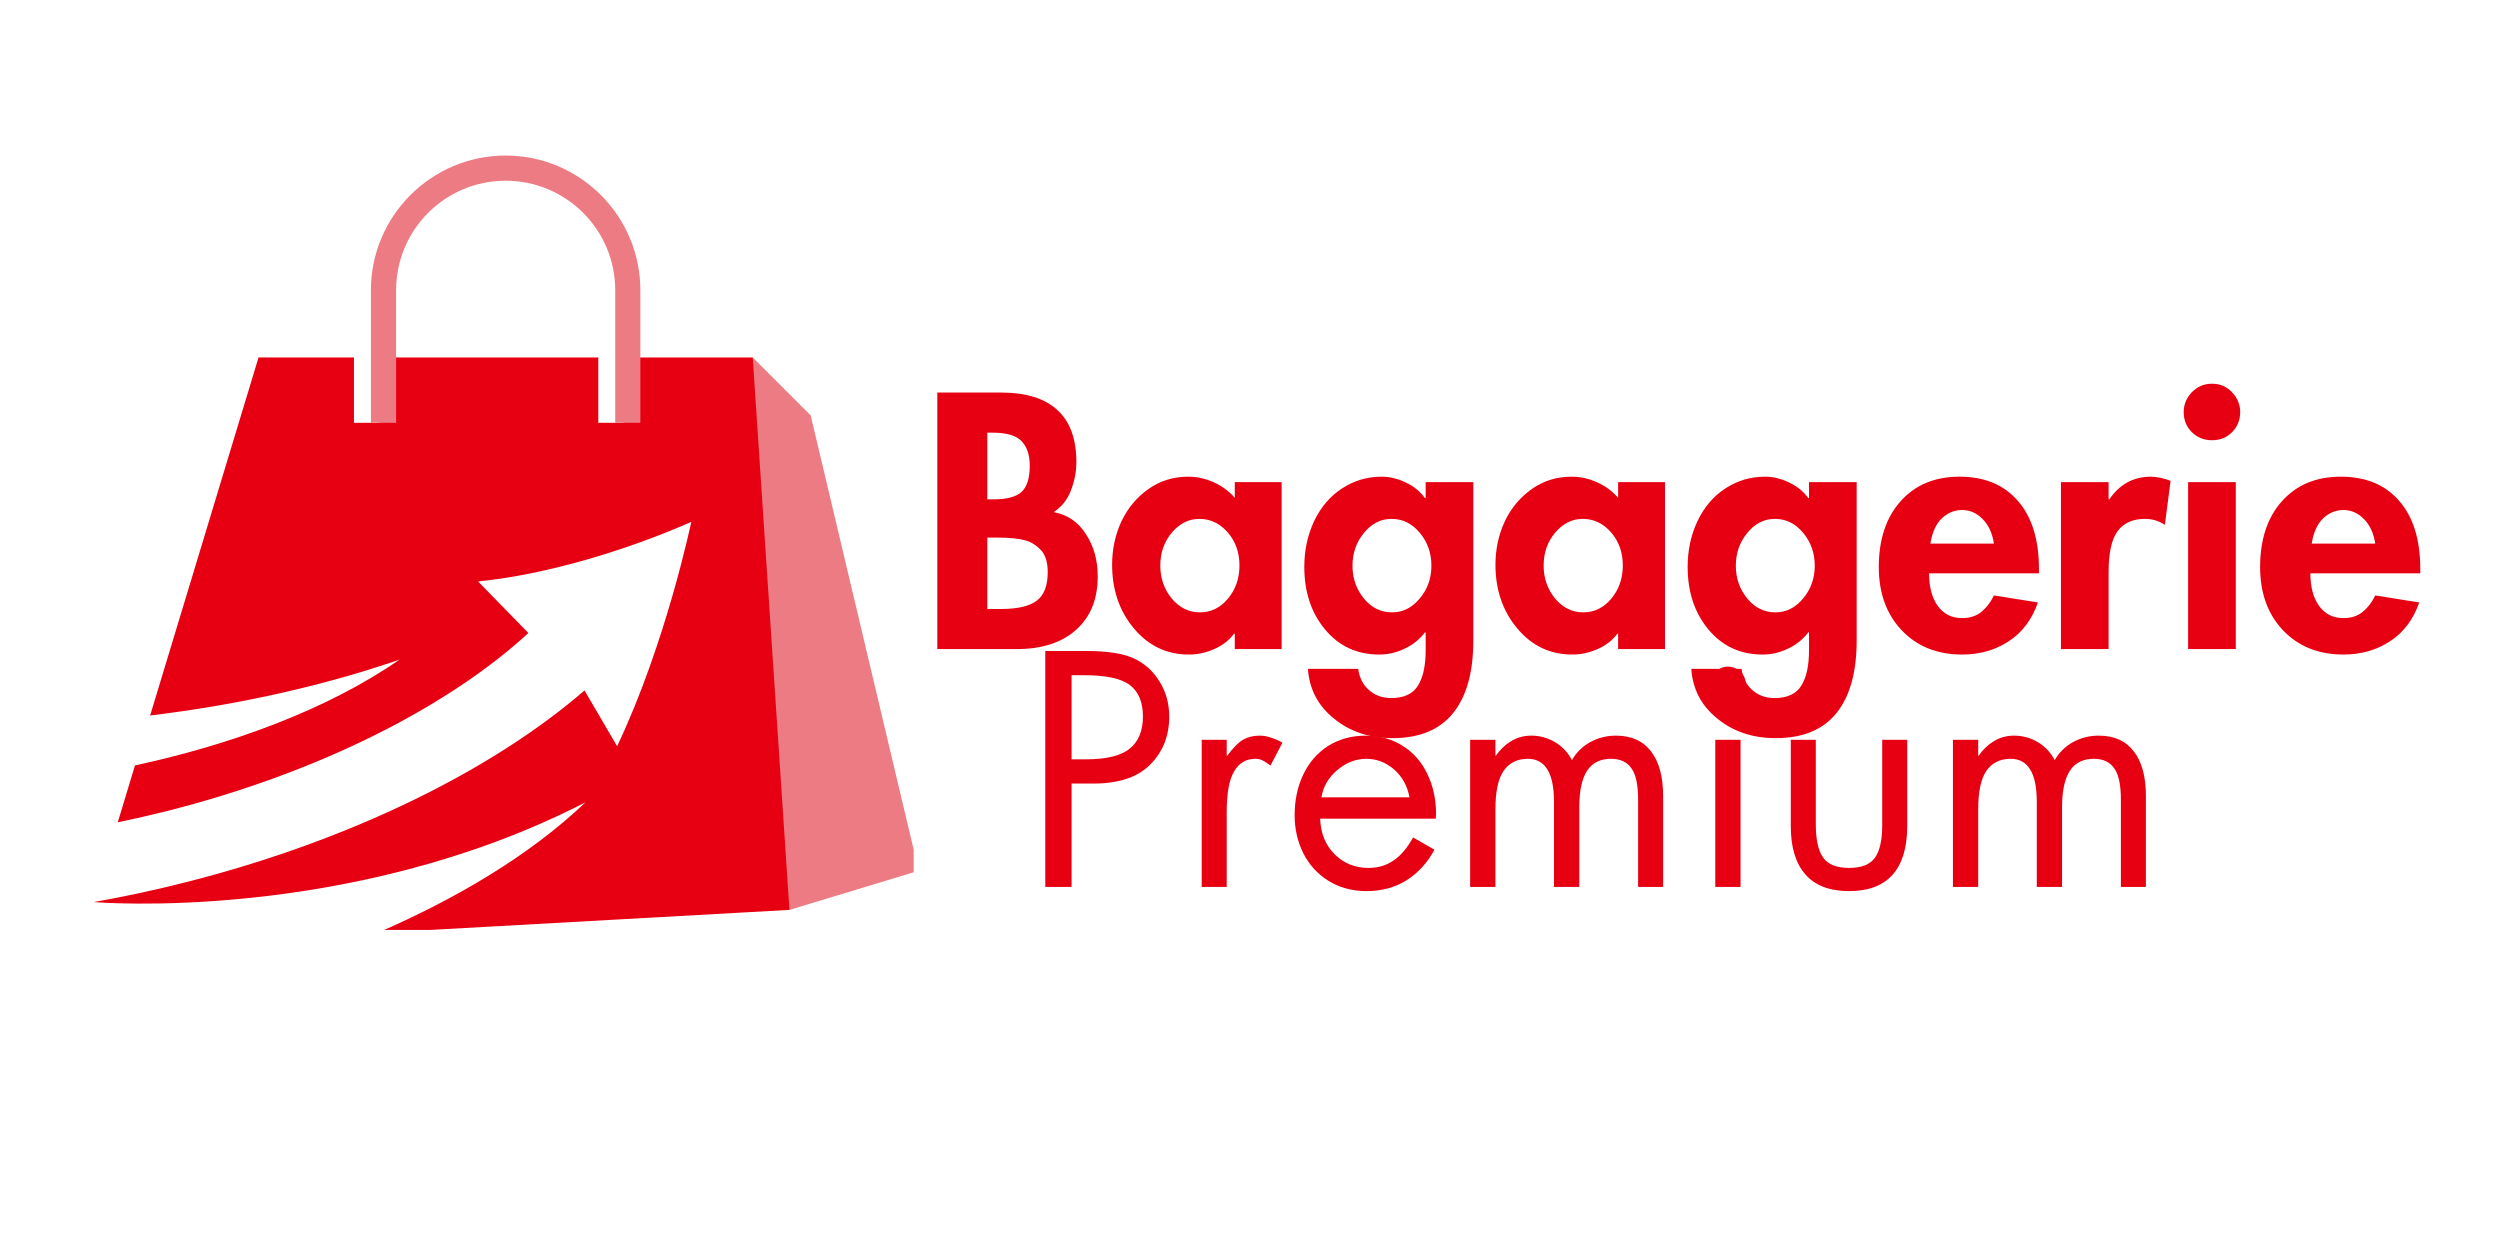
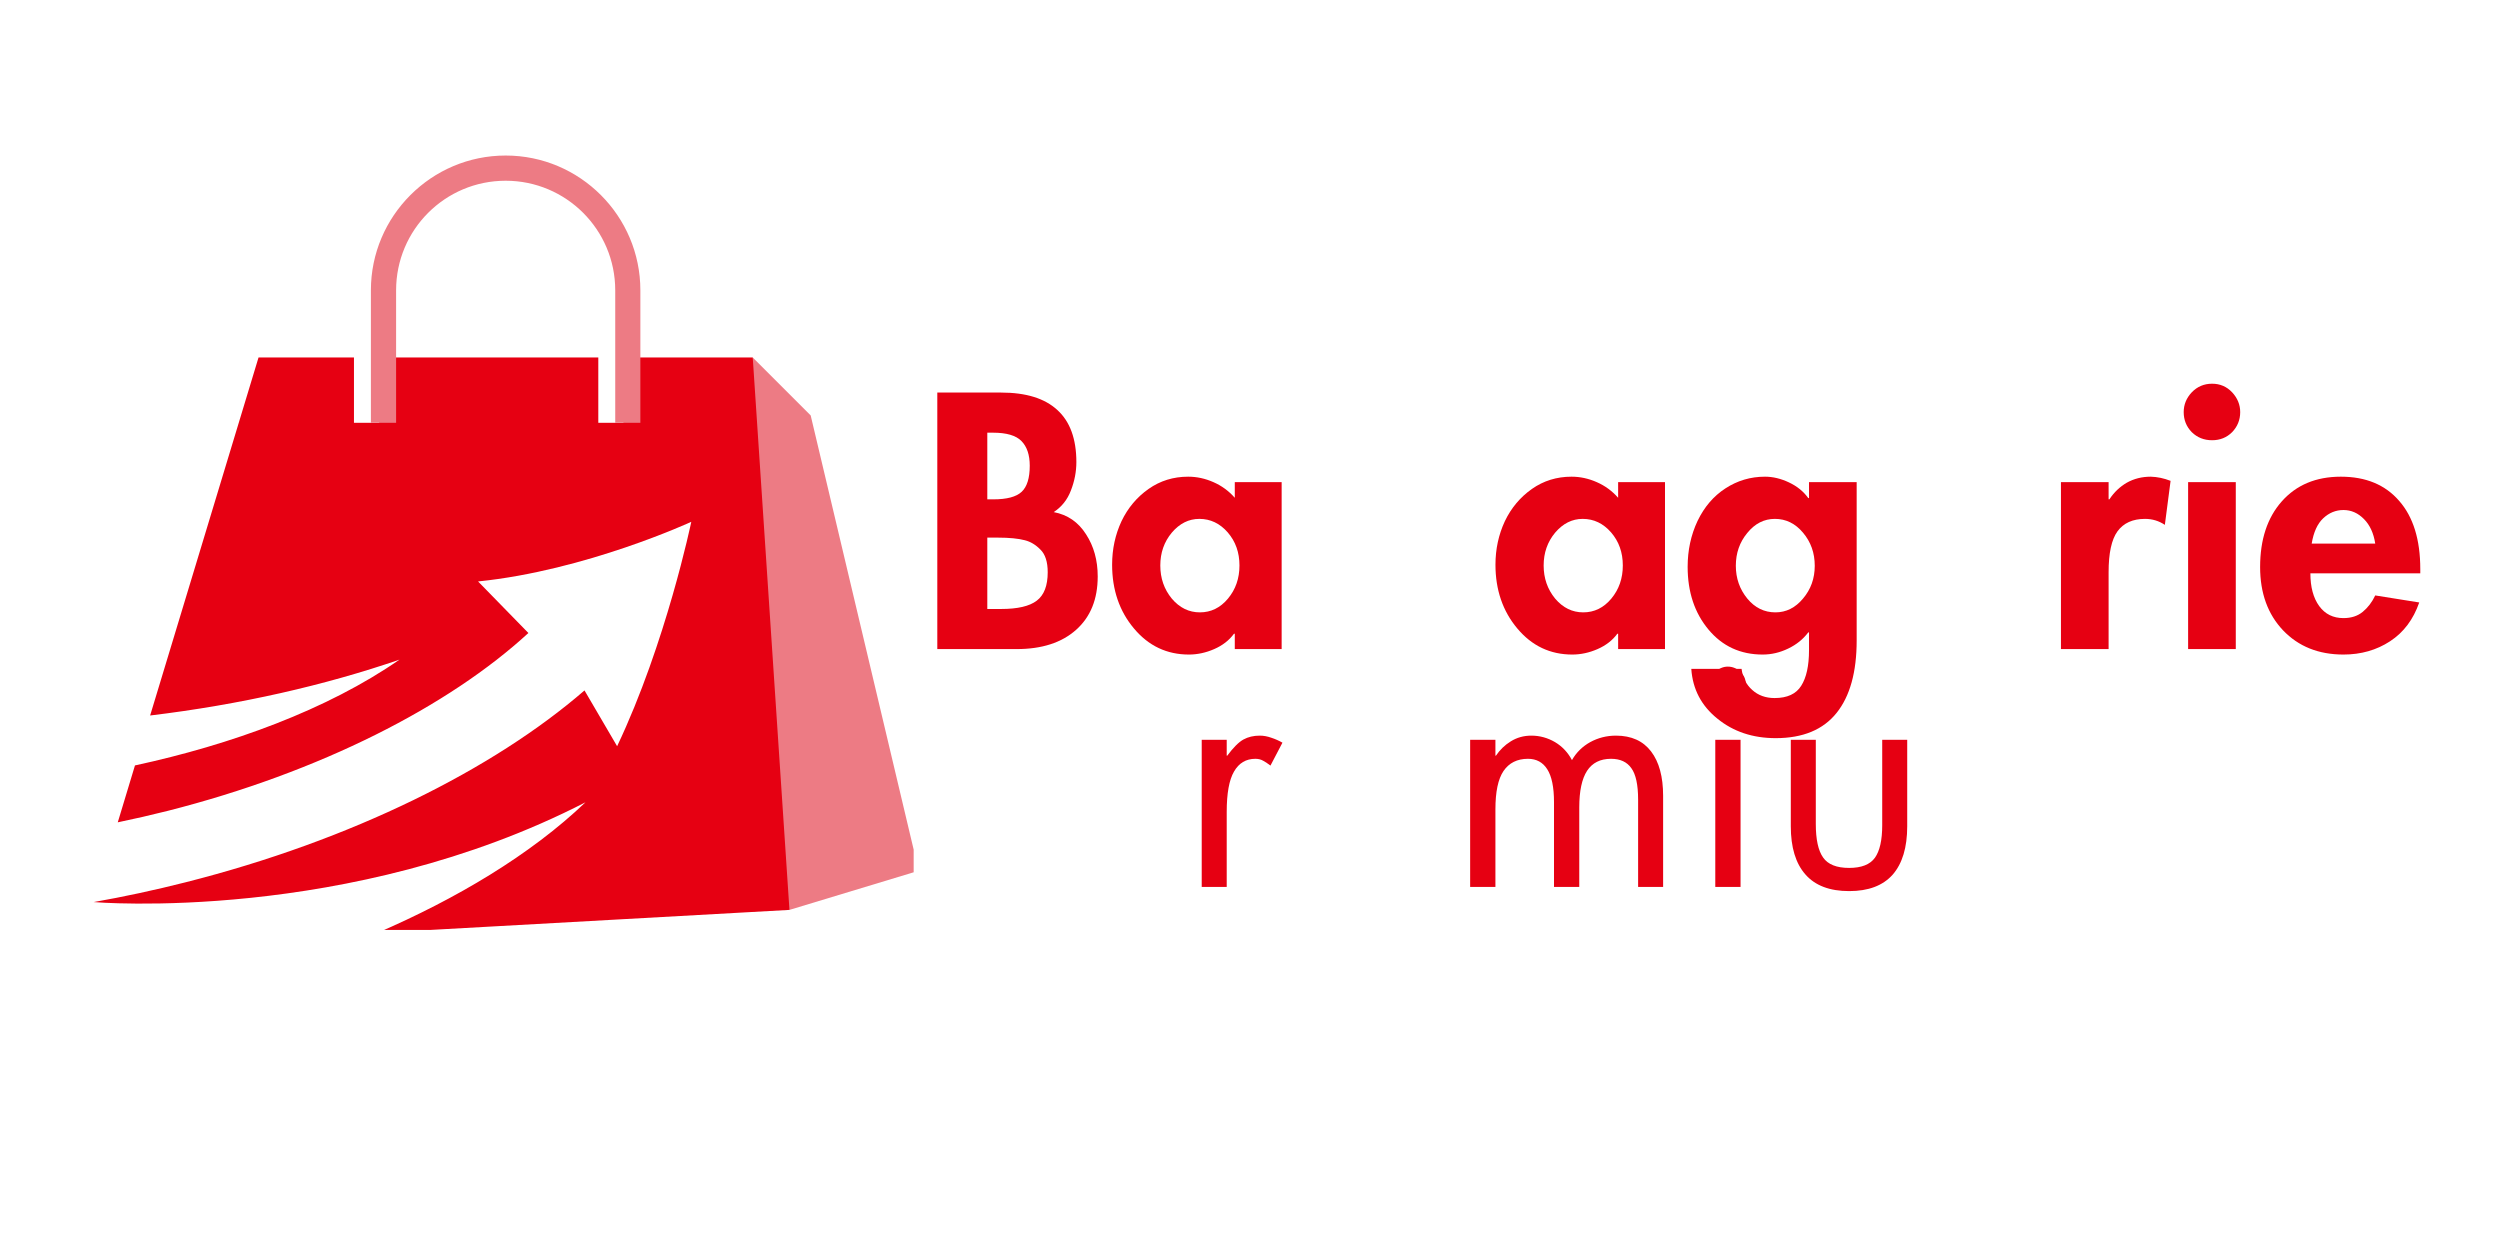
<svg xmlns="http://www.w3.org/2000/svg" width="200" zoomAndPan="magnify" viewBox="0 0 150 75" height="100" preserveAspectRatio="xMidYMid meet" version="1.0">
  <defs>
    <g />
    <clipPath id="ecc5f1bed8">
      <path d="M 39 21 L 54.82 21 L 54.82 55 L 39 55 Z M 39 21 " clip-rule="nonzero" />
    </clipPath>
    <clipPath id="fcd9c6c090">
      <path d="M 5.617 21 L 48 21 L 48 55.797 L 5.617 55.797 Z M 5.617 21 " clip-rule="nonzero" />
    </clipPath>
    <clipPath id="27dd5def56">
      <path d="M 22 9.324 L 39 9.324 L 39 26 L 22 26 Z M 22 9.324 " clip-rule="nonzero" />
    </clipPath>
  </defs>
  <g fill="#e60012" fill-opacity="1">
    <g transform="translate(61.295, 53.216)">
      <g>
-         <path d="M 3.906 -14.156 C 5.145 -14.156 6.082 -14.008 6.719 -13.719 C 7.363 -13.426 7.879 -12.969 8.266 -12.344 C 8.66 -11.719 8.859 -11.008 8.859 -10.219 C 8.859 -9.062 8.477 -8.102 7.719 -7.344 C 6.969 -6.582 5.832 -6.203 4.312 -6.203 L 3 -6.203 L 3 0 L 1.422 0 L 1.422 -14.156 Z M 3 -7.656 L 3.844 -7.656 C 5.082 -7.656 5.961 -7.867 6.484 -8.297 C 7.016 -8.723 7.281 -9.363 7.281 -10.219 C 7.281 -11.082 7.02 -11.711 6.5 -12.109 C 5.988 -12.504 5.07 -12.703 3.75 -12.703 L 3 -12.703 Z M 3 -7.656 " />
-       </g>
+         </g>
    </g>
  </g>
  <g fill="#e60012" fill-opacity="1">
    <g transform="translate(70.744, 53.216)">
      <g>
        <path d="M 5.484 -7.281 C 5.336 -7.395 5.195 -7.488 5.062 -7.562 C 4.926 -7.645 4.766 -7.688 4.578 -7.688 C 4.016 -7.688 3.586 -7.43 3.297 -6.922 C 3.004 -6.422 2.859 -5.613 2.859 -4.5 L 2.859 0 L 1.359 0 L 1.359 -8.828 L 2.859 -8.828 L 2.859 -7.875 L 2.891 -7.875 C 3.254 -8.363 3.578 -8.688 3.859 -8.844 C 4.141 -9 4.469 -9.078 4.844 -9.078 C 5.07 -9.078 5.301 -9.035 5.531 -8.953 C 5.758 -8.879 5.984 -8.781 6.203 -8.656 Z M 5.484 -7.281 " />
      </g>
    </g>
  </g>
  <g fill="#e60012" fill-opacity="1">
    <g transform="translate(77.037, 53.216)">
      <g>
-         <path d="M 9.109 -4.094 L 2.172 -4.094 C 2.203 -3.219 2.492 -2.504 3.047 -1.953 C 3.598 -1.41 4.273 -1.141 5.078 -1.141 C 5.641 -1.141 6.133 -1.285 6.562 -1.578 C 7 -1.867 7.395 -2.332 7.75 -2.969 L 9.031 -2.234 C 8.602 -1.441 8.039 -0.828 7.344 -0.391 C 6.656 0.035 5.859 0.25 4.953 0.25 C 4.086 0.25 3.32 0.039 2.656 -0.375 C 2 -0.789 1.5 -1.344 1.156 -2.031 C 0.812 -2.727 0.641 -3.484 0.641 -4.297 C 0.641 -5.203 0.812 -6.016 1.156 -6.734 C 1.5 -7.461 1.992 -8.035 2.641 -8.453 C 3.297 -8.867 4.055 -9.078 4.922 -9.078 C 5.754 -9.078 6.492 -8.867 7.141 -8.453 C 7.785 -8.047 8.273 -7.484 8.609 -6.766 C 8.953 -6.055 9.125 -5.258 9.125 -4.375 C 9.125 -4.289 9.117 -4.195 9.109 -4.094 Z M 7.531 -5.375 C 7.406 -6.062 7.098 -6.617 6.609 -7.047 C 6.117 -7.473 5.562 -7.688 4.938 -7.688 C 4.32 -7.688 3.742 -7.461 3.203 -7.016 C 2.672 -6.566 2.352 -6.02 2.25 -5.375 Z M 7.531 -5.375 " />
-       </g>
+         </g>
    </g>
  </g>
  <g fill="#e60012" fill-opacity="1">
    <g transform="translate(86.787, 53.216)">
      <g>
        <path d="M 7.531 -7.609 C 7.789 -8.066 8.156 -8.426 8.625 -8.688 C 9.094 -8.945 9.609 -9.078 10.172 -9.078 C 11.098 -9.078 11.801 -8.758 12.281 -8.125 C 12.758 -7.5 13 -6.613 13 -5.469 L 13 0 L 11.5 0 L 11.5 -5.234 C 11.5 -6.129 11.363 -6.758 11.094 -7.125 C 10.832 -7.5 10.426 -7.688 9.875 -7.688 C 9.227 -7.688 8.75 -7.445 8.438 -6.969 C 8.125 -6.488 7.969 -5.754 7.969 -4.766 L 7.969 0 L 6.453 0 L 6.453 -5.094 C 6.453 -5.988 6.316 -6.645 6.047 -7.062 C 5.785 -7.477 5.398 -7.688 4.891 -7.688 C 4.242 -7.688 3.754 -7.441 3.422 -6.953 C 3.098 -6.473 2.938 -5.707 2.938 -4.656 L 2.938 0 L 1.422 0 L 1.422 -8.828 L 2.938 -8.828 L 2.938 -7.875 L 2.969 -7.875 C 3.207 -8.227 3.504 -8.516 3.859 -8.734 C 4.223 -8.961 4.633 -9.078 5.094 -9.078 C 5.602 -9.078 6.078 -8.945 6.516 -8.688 C 6.953 -8.426 7.289 -8.066 7.531 -7.609 Z M 7.531 -7.609 " />
      </g>
    </g>
  </g>
  <g fill="#e60012" fill-opacity="1">
    <g transform="translate(101.214, 53.216)">
      <g>
        <path d="M 3.219 -8.828 L 3.219 0 L 1.703 0 L 1.703 -8.828 Z M 1.391 -12.188 C 1.391 -12.469 1.5 -12.707 1.719 -12.906 C 1.938 -13.113 2.18 -13.219 2.453 -13.219 C 2.742 -13.219 2.992 -13.113 3.203 -12.906 C 3.422 -12.707 3.531 -12.469 3.531 -12.188 C 3.531 -11.863 3.422 -11.598 3.203 -11.391 C 2.992 -11.18 2.742 -11.078 2.453 -11.078 C 2.172 -11.078 1.922 -11.176 1.703 -11.375 C 1.492 -11.582 1.391 -11.852 1.391 -12.188 Z M 1.391 -12.188 " />
      </g>
    </g>
  </g>
  <g fill="#e60012" fill-opacity="1">
    <g transform="translate(106.136, 53.216)">
      <g>
        <path d="M 2.812 -8.828 L 2.812 -3.781 C 2.812 -2.852 2.957 -2.18 3.25 -1.766 C 3.539 -1.348 4.062 -1.141 4.812 -1.141 C 5.551 -1.141 6.066 -1.344 6.359 -1.75 C 6.648 -2.156 6.797 -2.805 6.797 -3.703 L 6.797 -8.828 L 8.297 -8.828 L 8.297 -3.641 C 8.297 -2.367 8.004 -1.398 7.422 -0.734 C 6.836 -0.078 5.969 0.25 4.812 0.25 C 3.645 0.25 2.77 -0.082 2.188 -0.75 C 1.602 -1.414 1.312 -2.379 1.312 -3.641 L 1.312 -8.828 Z M 2.812 -8.828 " />
      </g>
    </g>
  </g>
  <g fill="#e60012" fill-opacity="1">
    <g transform="translate(115.754, 53.216)">
      <g>
-         <path d="M 7.531 -7.609 C 7.789 -8.066 8.156 -8.426 8.625 -8.688 C 9.094 -8.945 9.609 -9.078 10.172 -9.078 C 11.098 -9.078 11.801 -8.758 12.281 -8.125 C 12.758 -7.5 13 -6.613 13 -5.469 L 13 0 L 11.5 0 L 11.5 -5.234 C 11.5 -6.129 11.363 -6.758 11.094 -7.125 C 10.832 -7.5 10.426 -7.688 9.875 -7.688 C 9.227 -7.688 8.75 -7.445 8.438 -6.969 C 8.125 -6.488 7.969 -5.754 7.969 -4.766 L 7.969 0 L 6.453 0 L 6.453 -5.094 C 6.453 -5.988 6.316 -6.645 6.047 -7.062 C 5.785 -7.477 5.398 -7.688 4.891 -7.688 C 4.242 -7.688 3.754 -7.441 3.422 -6.953 C 3.098 -6.473 2.938 -5.707 2.938 -4.656 L 2.938 0 L 1.422 0 L 1.422 -8.828 L 2.938 -8.828 L 2.938 -7.875 L 2.969 -7.875 C 3.207 -8.227 3.504 -8.516 3.859 -8.734 C 4.223 -8.961 4.633 -9.078 5.094 -9.078 C 5.602 -9.078 6.078 -8.945 6.516 -8.688 C 6.953 -8.426 7.289 -8.066 7.531 -7.609 Z M 7.531 -7.609 " />
-       </g>
+         </g>
    </g>
  </g>
  <g fill="#e60012" fill-opacity="1">
    <g transform="translate(55.129, 38.945)">
      <g>
        <path d="M 4.938 -15.391 C 6.438 -15.391 7.562 -15.039 8.312 -14.344 C 9.07 -13.656 9.453 -12.613 9.453 -11.219 C 9.453 -10.645 9.344 -10.078 9.125 -9.516 C 8.914 -8.961 8.57 -8.531 8.094 -8.219 C 8.926 -8.062 9.57 -7.617 10.031 -6.891 C 10.5 -6.172 10.734 -5.328 10.734 -4.359 C 10.734 -2.992 10.301 -1.926 9.438 -1.156 C 8.57 -0.383 7.383 0 5.875 0 L 1.109 0 L 1.109 -15.391 Z M 4.109 -8.984 L 4.469 -8.984 C 5.281 -8.984 5.848 -9.133 6.172 -9.438 C 6.492 -9.738 6.656 -10.258 6.656 -11 C 6.656 -11.656 6.488 -12.148 6.156 -12.484 C 5.832 -12.816 5.266 -12.984 4.453 -12.984 L 4.109 -12.984 Z M 4.109 -2.406 L 4.938 -2.406 C 5.926 -2.406 6.641 -2.57 7.078 -2.906 C 7.516 -3.238 7.734 -3.805 7.734 -4.609 C 7.734 -5.234 7.586 -5.688 7.297 -5.969 C 7.016 -6.258 6.703 -6.445 6.359 -6.531 C 5.973 -6.633 5.43 -6.688 4.734 -6.688 L 4.109 -6.688 Z M 4.109 -2.406 " />
      </g>
    </g>
  </g>
  <g fill="#e60012" fill-opacity="1">
    <g transform="translate(66.415, 38.945)">
      <g>
        <path d="M 7.672 -10.016 L 10.484 -10.016 L 10.484 0 L 7.672 0 L 7.672 -0.922 L 7.625 -0.922 C 7.332 -0.523 6.938 -0.219 6.438 0 C 5.938 0.219 5.43 0.328 4.922 0.328 C 3.598 0.328 2.5 -0.191 1.625 -1.234 C 0.75 -2.273 0.312 -3.551 0.312 -5.062 C 0.312 -6 0.5 -6.867 0.875 -7.672 C 1.258 -8.473 1.801 -9.117 2.5 -9.609 C 3.195 -10.098 3.988 -10.344 4.875 -10.344 C 5.395 -10.344 5.898 -10.234 6.391 -10.016 C 6.891 -9.797 7.316 -9.484 7.672 -9.078 Z M 5.547 -7.812 C 4.91 -7.812 4.359 -7.535 3.891 -6.984 C 3.43 -6.43 3.203 -5.773 3.203 -5.016 C 3.203 -4.254 3.43 -3.594 3.891 -3.031 C 4.359 -2.477 4.922 -2.203 5.578 -2.203 C 6.242 -2.203 6.805 -2.477 7.266 -3.031 C 7.723 -3.582 7.953 -4.242 7.953 -5.016 C 7.953 -5.797 7.719 -6.457 7.25 -7 C 6.781 -7.539 6.211 -7.812 5.547 -7.812 Z M 5.547 -7.812 " />
      </g>
    </g>
  </g>
  <g fill="#e60012" fill-opacity="1">
    <g transform="translate(77.946, 38.945)">
      <g>
-         <path d="M 7.594 -9.062 L 7.594 -10.016 L 10.453 -10.016 L 10.453 -0.516 C 10.453 1.379 10.051 2.828 9.25 3.828 C 8.445 4.836 7.227 5.344 5.594 5.344 C 4.219 5.344 3.051 4.953 2.094 4.172 C 1.133 3.398 0.613 2.406 0.531 1.188 L 3.547 1.188 C 3.617 1.719 3.832 2.141 4.188 2.453 C 4.539 2.773 4.988 2.938 5.531 2.938 C 6.289 2.938 6.82 2.691 7.125 2.203 C 7.438 1.711 7.594 1 7.594 0.062 L 7.594 -1 L 7.547 -1 C 7.242 -0.594 6.844 -0.27 6.344 -0.031 C 5.852 0.207 5.344 0.328 4.812 0.328 C 3.477 0.328 2.395 -0.172 1.562 -1.172 C 0.727 -2.172 0.312 -3.426 0.312 -4.938 C 0.312 -5.926 0.508 -6.844 0.906 -7.688 C 1.312 -8.531 1.867 -9.18 2.578 -9.641 C 3.297 -10.109 4.086 -10.344 4.953 -10.344 C 5.43 -10.344 5.91 -10.227 6.391 -10 C 6.879 -9.77 7.266 -9.457 7.547 -9.062 Z M 5.547 -7.812 C 4.898 -7.812 4.348 -7.531 3.891 -6.969 C 3.43 -6.414 3.203 -5.758 3.203 -5 C 3.203 -4.25 3.43 -3.594 3.891 -3.031 C 4.348 -2.477 4.91 -2.203 5.578 -2.203 C 6.223 -2.203 6.773 -2.477 7.234 -3.031 C 7.703 -3.582 7.938 -4.238 7.938 -5 C 7.938 -5.77 7.703 -6.43 7.234 -6.984 C 6.773 -7.535 6.211 -7.812 5.547 -7.812 Z M 5.547 -7.812 " />
-       </g>
+         </g>
    </g>
  </g>
  <g fill="#e60012" fill-opacity="1">
    <g transform="translate(89.416, 38.945)">
      <g>
        <path d="M 7.672 -10.016 L 10.484 -10.016 L 10.484 0 L 7.672 0 L 7.672 -0.922 L 7.625 -0.922 C 7.332 -0.523 6.938 -0.219 6.438 0 C 5.938 0.219 5.43 0.328 4.922 0.328 C 3.598 0.328 2.5 -0.191 1.625 -1.234 C 0.75 -2.273 0.312 -3.551 0.312 -5.062 C 0.312 -6 0.5 -6.867 0.875 -7.672 C 1.258 -8.473 1.801 -9.117 2.5 -9.609 C 3.195 -10.098 3.988 -10.344 4.875 -10.344 C 5.395 -10.344 5.898 -10.234 6.391 -10.016 C 6.891 -9.797 7.316 -9.484 7.672 -9.078 Z M 5.547 -7.812 C 4.91 -7.812 4.359 -7.535 3.891 -6.984 C 3.43 -6.43 3.203 -5.773 3.203 -5.016 C 3.203 -4.254 3.43 -3.594 3.891 -3.031 C 4.359 -2.477 4.922 -2.203 5.578 -2.203 C 6.242 -2.203 6.805 -2.477 7.266 -3.031 C 7.723 -3.582 7.953 -4.242 7.953 -5.016 C 7.953 -5.797 7.719 -6.457 7.25 -7 C 6.781 -7.539 6.211 -7.812 5.547 -7.812 Z M 5.547 -7.812 " />
      </g>
    </g>
  </g>
  <g fill="#e60012" fill-opacity="1">
    <g transform="translate(100.947, 38.945)">
      <g>
        <path d="M 7.594 -9.062 L 7.594 -10.016 L 10.453 -10.016 L 10.453 -0.516 C 10.453 1.379 10.051 2.828 9.25 3.828 C 8.445 4.836 7.227 5.344 5.594 5.344 C 4.219 5.344 3.051 4.953 2.094 4.172 C 1.133 3.398 0.613 2.406 0.531 1.188 L 3.547 1.188 C 3.617 1.719 3.832 2.141 4.188 2.453 C 4.539 2.773 4.988 2.938 5.531 2.938 C 6.289 2.938 6.82 2.691 7.125 2.203 C 7.438 1.711 7.594 1 7.594 0.062 L 7.594 -1 L 7.547 -1 C 7.242 -0.594 6.844 -0.27 6.344 -0.031 C 5.852 0.207 5.344 0.328 4.812 0.328 C 3.477 0.328 2.395 -0.172 1.562 -1.172 C 0.727 -2.172 0.312 -3.426 0.312 -4.938 C 0.312 -5.926 0.508 -6.844 0.906 -7.688 C 1.312 -8.531 1.867 -9.18 2.578 -9.641 C 3.297 -10.109 4.086 -10.344 4.953 -10.344 C 5.43 -10.344 5.91 -10.227 6.391 -10 C 6.879 -9.77 7.266 -9.457 7.547 -9.062 Z M 5.547 -7.812 C 4.898 -7.812 4.348 -7.531 3.891 -6.969 C 3.43 -6.414 3.203 -5.758 3.203 -5 C 3.203 -4.25 3.43 -3.594 3.891 -3.031 C 4.348 -2.477 4.91 -2.203 5.578 -2.203 C 6.223 -2.203 6.773 -2.477 7.234 -3.031 C 7.703 -3.582 7.938 -4.238 7.938 -5 C 7.938 -5.77 7.703 -6.43 7.234 -6.984 C 6.773 -7.535 6.211 -7.812 5.547 -7.812 Z M 5.547 -7.812 " />
      </g>
    </g>
  </g>
  <g fill="#e60012" fill-opacity="1">
    <g transform="translate(112.416, 38.945)">
      <g>
-         <path d="M 3.328 -4.547 C 3.328 -3.723 3.504 -3.066 3.859 -2.578 C 4.211 -2.098 4.695 -1.859 5.312 -1.859 C 5.781 -1.859 6.164 -1.984 6.469 -2.234 C 6.781 -2.492 7.031 -2.82 7.219 -3.219 L 9.859 -2.797 C 9.504 -1.773 8.922 -1 8.109 -0.469 C 7.297 0.062 6.363 0.328 5.312 0.328 C 3.82 0.328 2.613 -0.156 1.688 -1.125 C 0.77 -2.094 0.312 -3.359 0.312 -4.922 C 0.312 -6.566 0.742 -7.879 1.609 -8.859 C 2.484 -9.848 3.664 -10.344 5.156 -10.344 C 6.656 -10.344 7.82 -9.859 8.656 -8.891 C 9.5 -7.93 9.922 -6.566 9.922 -4.797 L 9.922 -4.547 Z M 7.219 -6.328 C 7.125 -6.953 6.898 -7.441 6.547 -7.797 C 6.191 -8.16 5.781 -8.344 5.312 -8.344 C 4.852 -8.344 4.445 -8.176 4.094 -7.844 C 3.75 -7.52 3.52 -7.016 3.406 -6.328 Z M 7.219 -6.328 " />
-       </g>
+         </g>
    </g>
  </g>
  <g fill="#e60012" fill-opacity="1">
    <g transform="translate(122.641, 38.945)">
      <g>
        <path d="M 7.25 -7.453 C 6.895 -7.691 6.5 -7.812 6.062 -7.812 C 5.32 -7.812 4.77 -7.562 4.406 -7.062 C 4.051 -6.57 3.875 -5.754 3.875 -4.609 L 3.875 0 L 1.016 0 L 1.016 -10.016 L 3.875 -10.016 L 3.875 -8.984 L 3.922 -8.984 C 4.203 -9.41 4.551 -9.742 4.969 -9.984 C 5.395 -10.223 5.875 -10.344 6.406 -10.344 C 6.801 -10.332 7.195 -10.25 7.594 -10.094 Z M 7.25 -7.453 " />
      </g>
    </g>
  </g>
  <g fill="#e60012" fill-opacity="1">
    <g transform="translate(130.131, 38.945)">
      <g>
        <path d="M 0.891 -14.219 C 0.891 -14.664 1.051 -15.062 1.375 -15.406 C 1.707 -15.75 2.113 -15.922 2.594 -15.922 C 3.07 -15.922 3.473 -15.75 3.797 -15.406 C 4.117 -15.062 4.281 -14.664 4.281 -14.219 C 4.281 -13.75 4.117 -13.348 3.797 -13.016 C 3.473 -12.691 3.07 -12.531 2.594 -12.531 C 2.113 -12.531 1.707 -12.691 1.375 -13.016 C 1.051 -13.348 0.891 -13.75 0.891 -14.219 Z M 4.016 -10.016 L 4.016 0 L 1.156 0 L 1.156 -10.016 Z M 4.016 -10.016 " />
      </g>
    </g>
  </g>
  <g fill="#e60012" fill-opacity="1">
    <g transform="translate(135.295, 38.945)">
      <g>
        <path d="M 3.328 -4.547 C 3.328 -3.723 3.504 -3.066 3.859 -2.578 C 4.211 -2.098 4.695 -1.859 5.312 -1.859 C 5.781 -1.859 6.164 -1.984 6.469 -2.234 C 6.781 -2.492 7.031 -2.82 7.219 -3.219 L 9.859 -2.797 C 9.504 -1.773 8.922 -1 8.109 -0.469 C 7.297 0.062 6.363 0.328 5.312 0.328 C 3.82 0.328 2.613 -0.156 1.688 -1.125 C 0.77 -2.094 0.312 -3.359 0.312 -4.922 C 0.312 -6.566 0.742 -7.879 1.609 -8.859 C 2.484 -9.848 3.664 -10.344 5.156 -10.344 C 6.656 -10.344 7.82 -9.859 8.656 -8.891 C 9.5 -7.93 9.922 -6.566 9.922 -4.797 L 9.922 -4.547 Z M 7.219 -6.328 C 7.125 -6.953 6.898 -7.441 6.547 -7.797 C 6.191 -8.16 5.781 -8.344 5.312 -8.344 C 4.852 -8.344 4.445 -8.176 4.094 -7.844 C 3.75 -7.52 3.52 -7.016 3.406 -6.328 Z M 7.219 -6.328 " />
      </g>
    </g>
  </g>
  <g clip-path="url(#ecc5f1bed8)">
    <path fill="#ed7b84" d="M 47.367 54.594 L 55.121 52.246 L 48.641 24.926 L 45.164 21.449 L 39.746 43.859 L 47.367 54.594 " fill-opacity="1" fill-rule="nonzero" />
  </g>
  <g clip-path="url(#fcd9c6c090)">
    <path fill="#e60012" d="M 23.969 39.578 C 19.621 42.594 13.848 44.684 8.098 45.926 L 7.066 49.34 C 8.051 49.137 9.047 48.906 10.047 48.656 C 19.211 46.332 26.938 42.363 31.703 37.98 L 28.684 34.887 C 35.16 34.23 41.477 31.309 41.477 31.309 C 41.477 31.309 39.965 38.59 37.027 44.773 L 35.07 41.426 C 29.602 46.16 21.117 50.41 11.133 52.938 C 9.273 53.41 7.43 53.805 5.617 54.125 C 5.617 54.125 20.934 55.441 35.129 48.137 C 31.82 51.301 27.344 53.945 22.645 55.973 L 47.367 54.594 L 45.164 21.449 L 37.406 21.449 L 37.406 25.367 L 35.898 25.367 L 35.898 21.449 L 22.75 21.449 L 22.75 25.367 L 21.238 25.367 L 21.238 21.449 L 15.512 21.449 L 9.008 42.93 C 14.434 42.277 19.5 41.113 23.969 39.578 " fill-opacity="1" fill-rule="nonzero" />
  </g>
  <g clip-path="url(#27dd5def56)">
    <path fill="#ed7b84" d="M 23.766 25.367 L 23.766 17.418 C 23.766 13.785 26.707 10.844 30.34 10.844 C 33.969 10.844 36.914 13.785 36.914 17.418 L 36.914 25.367 L 38.422 25.367 L 38.422 17.418 C 38.422 12.961 34.797 9.332 30.34 9.332 C 25.883 9.332 22.254 12.961 22.254 17.418 L 22.254 25.367 L 23.766 25.367 " fill-opacity="1" fill-rule="nonzero" />
  </g>
</svg>